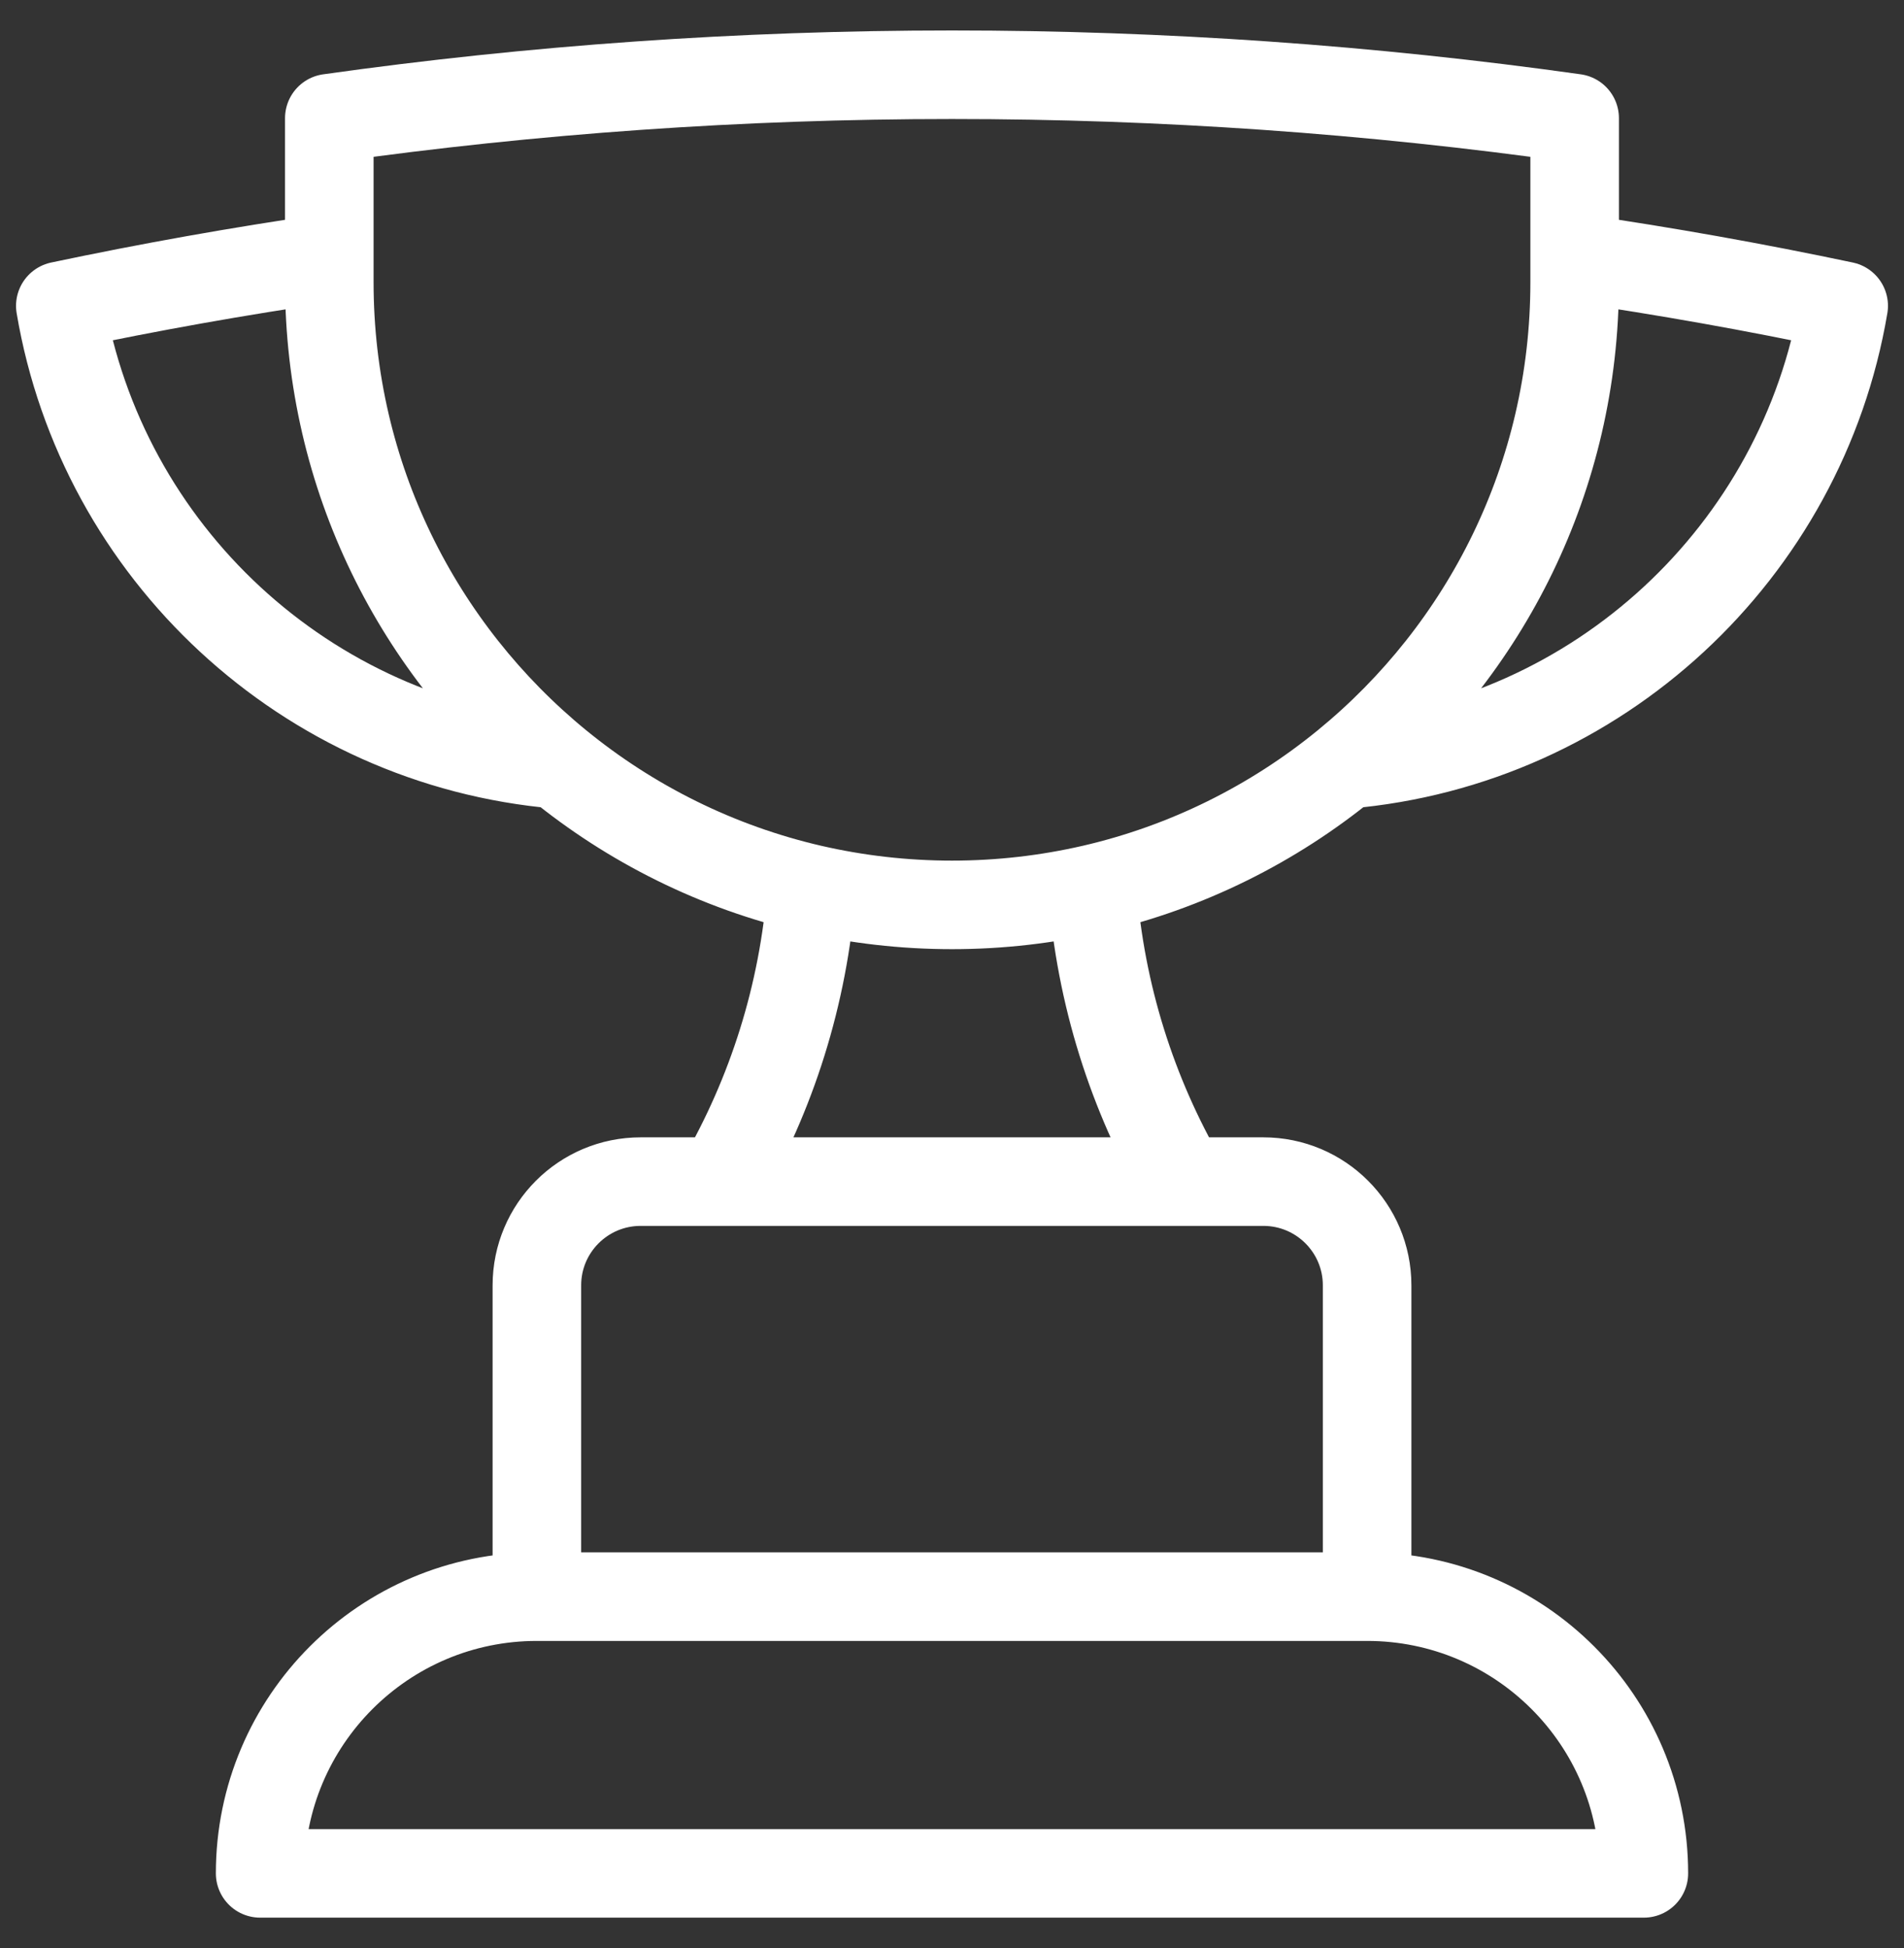
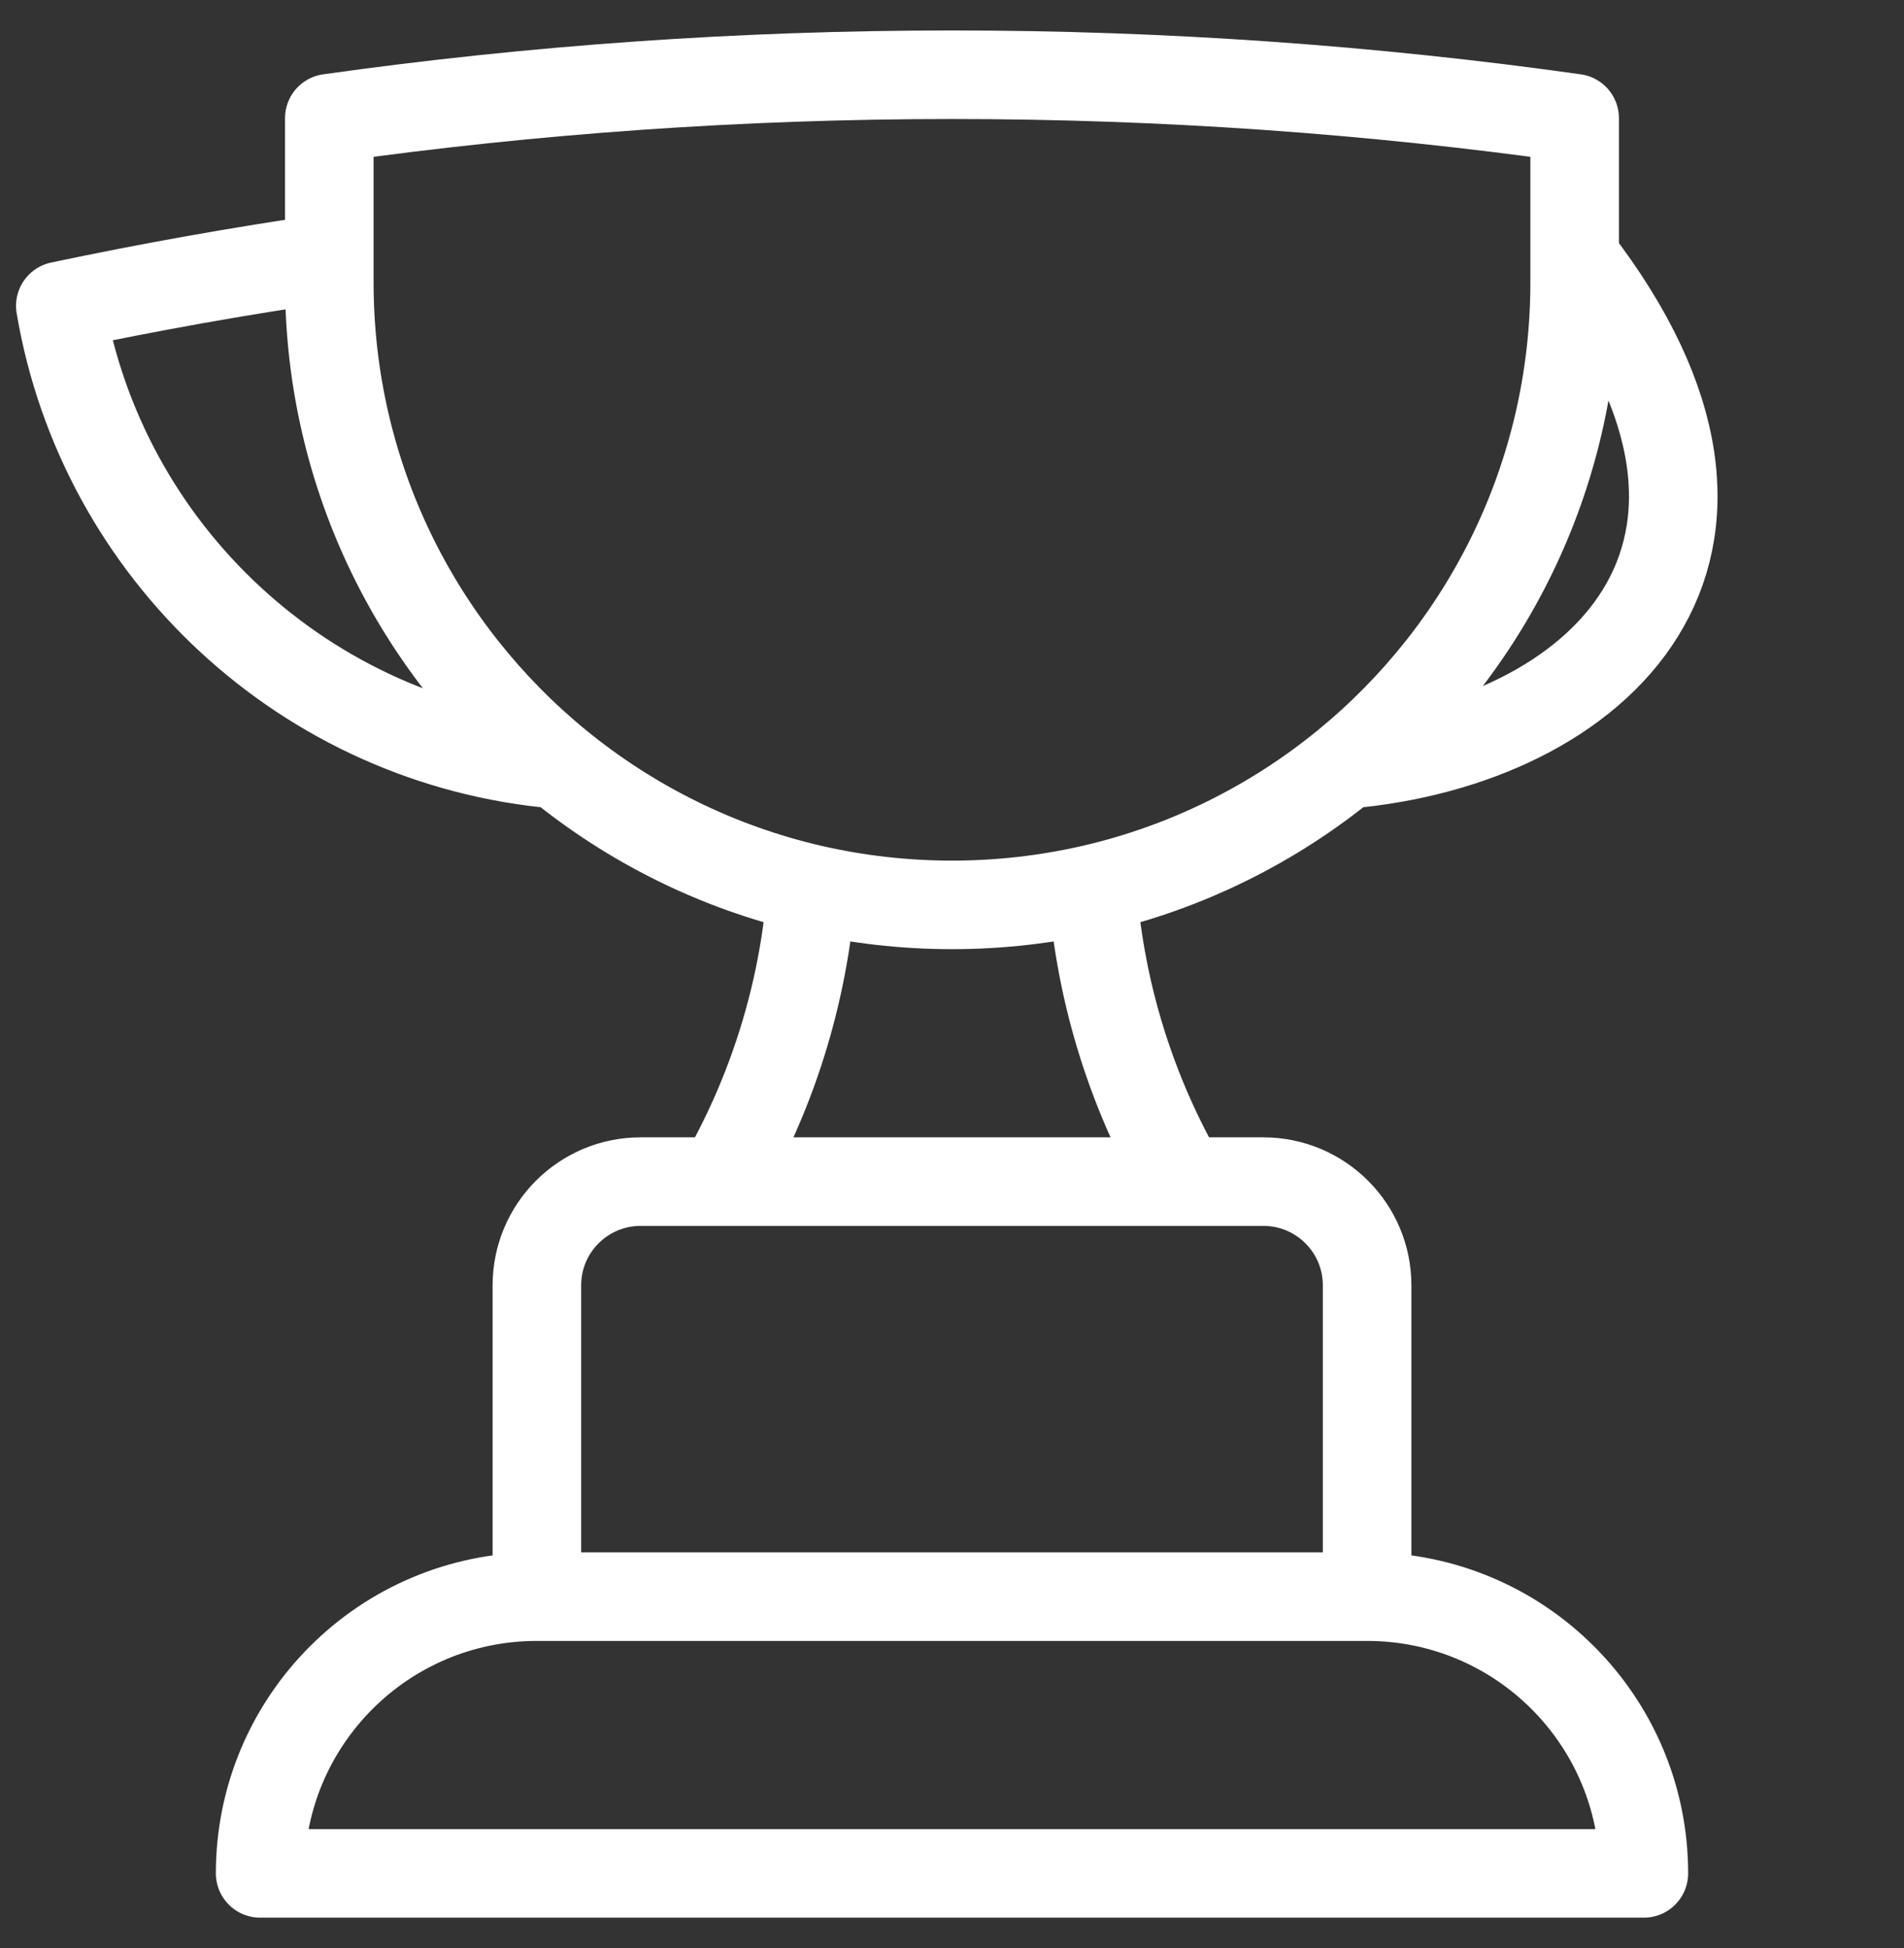
<svg xmlns="http://www.w3.org/2000/svg" width="43" height="44" viewBox="0 0 43 44" fill="none">
  <rect x="0" y="0" width="43" height="44" fill="#333333" stroke="none" />
-   <path d="M30.875 36.062H12.125M30.875 36.062C34.327 36.062 37.125 38.861 37.125 42.312H5.875C5.875 38.861 8.673 36.062 12.125 36.062M30.875 36.062V29.031C30.875 27.737 29.826 26.688 28.531 26.688H26.715M12.125 36.062V29.031C12.125 27.737 13.174 26.688 14.469 26.688H16.285M26.715 26.688H16.285M26.715 26.688C25.575 24.716 24.853 22.473 24.671 20.079M16.285 26.688C17.425 24.716 18.147 22.473 18.329 20.079M7.437 5.826C5.391 6.123 3.365 6.485 1.362 6.908C2.3 12.466 6.906 16.777 12.603 17.266M7.437 5.826V6.375C7.437 10.766 9.45 14.687 12.603 17.266M7.437 5.826V2.669C12.032 2.022 16.727 1.688 21.5 1.688C26.273 1.688 30.968 2.022 35.562 2.669V5.826M12.603 17.266C14.244 18.608 16.194 19.587 18.329 20.079M35.562 5.826V6.375C35.562 10.766 33.55 14.687 30.396 17.266M35.562 5.826C37.609 6.123 39.635 6.485 41.638 6.908C40.699 12.466 36.094 16.777 30.396 17.266M30.396 17.266C28.756 18.608 26.806 19.587 24.671 20.079M24.671 20.079C23.651 20.313 22.59 20.438 21.5 20.438C20.41 20.438 19.348 20.313 18.329 20.079" stroke="white" stroke-width="2" stroke-linecap="round" stroke-linejoin="round" />
+   <path d="M30.875 36.062H12.125M30.875 36.062C34.327 36.062 37.125 38.861 37.125 42.312H5.875C5.875 38.861 8.673 36.062 12.125 36.062M30.875 36.062V29.031C30.875 27.737 29.826 26.688 28.531 26.688H26.715M12.125 36.062V29.031C12.125 27.737 13.174 26.688 14.469 26.688H16.285M26.715 26.688H16.285M26.715 26.688C25.575 24.716 24.853 22.473 24.671 20.079M16.285 26.688C17.425 24.716 18.147 22.473 18.329 20.079M7.437 5.826C5.391 6.123 3.365 6.485 1.362 6.908C2.3 12.466 6.906 16.777 12.603 17.266M7.437 5.826V6.375C7.437 10.766 9.45 14.687 12.603 17.266M7.437 5.826V2.669C12.032 2.022 16.727 1.688 21.5 1.688C26.273 1.688 30.968 2.022 35.562 2.669V5.826M12.603 17.266C14.244 18.608 16.194 19.587 18.329 20.079M35.562 5.826V6.375C35.562 10.766 33.55 14.687 30.396 17.266M35.562 5.826C40.699 12.466 36.094 16.777 30.396 17.266M30.396 17.266C28.756 18.608 26.806 19.587 24.671 20.079M24.671 20.079C23.651 20.313 22.59 20.438 21.5 20.438C20.41 20.438 19.348 20.313 18.329 20.079" stroke="white" stroke-width="2" stroke-linecap="round" stroke-linejoin="round" />
</svg>